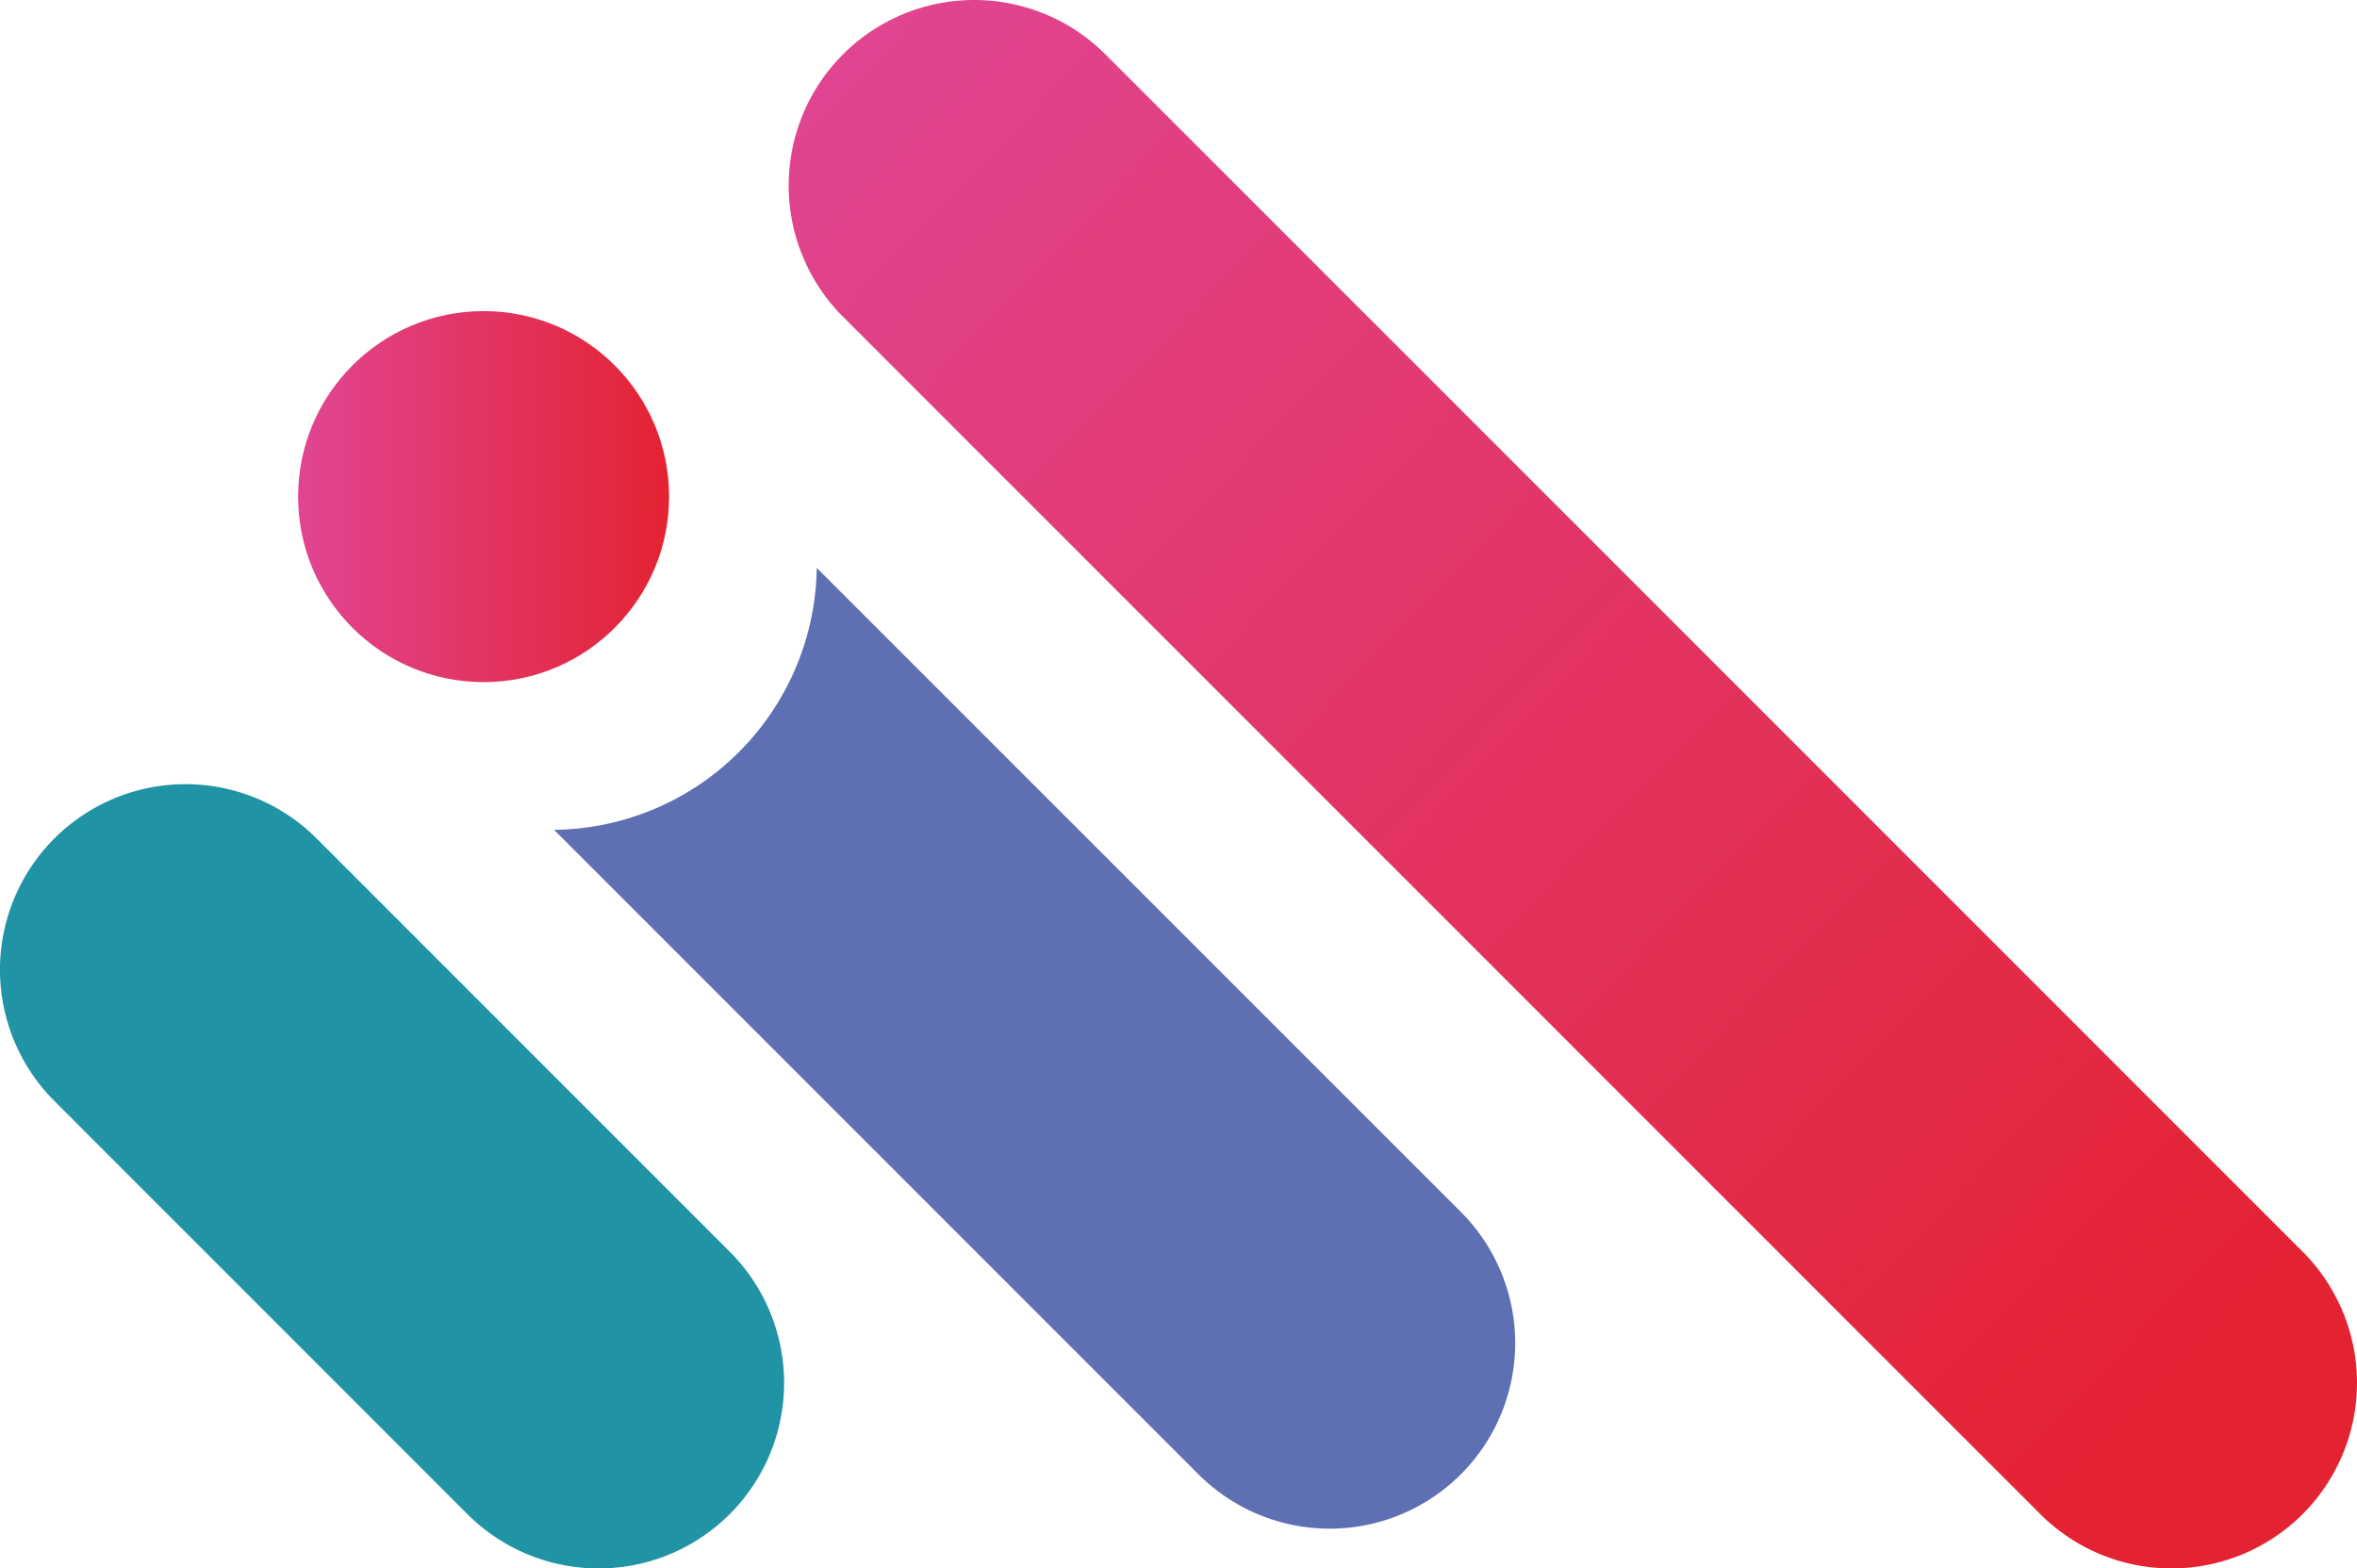
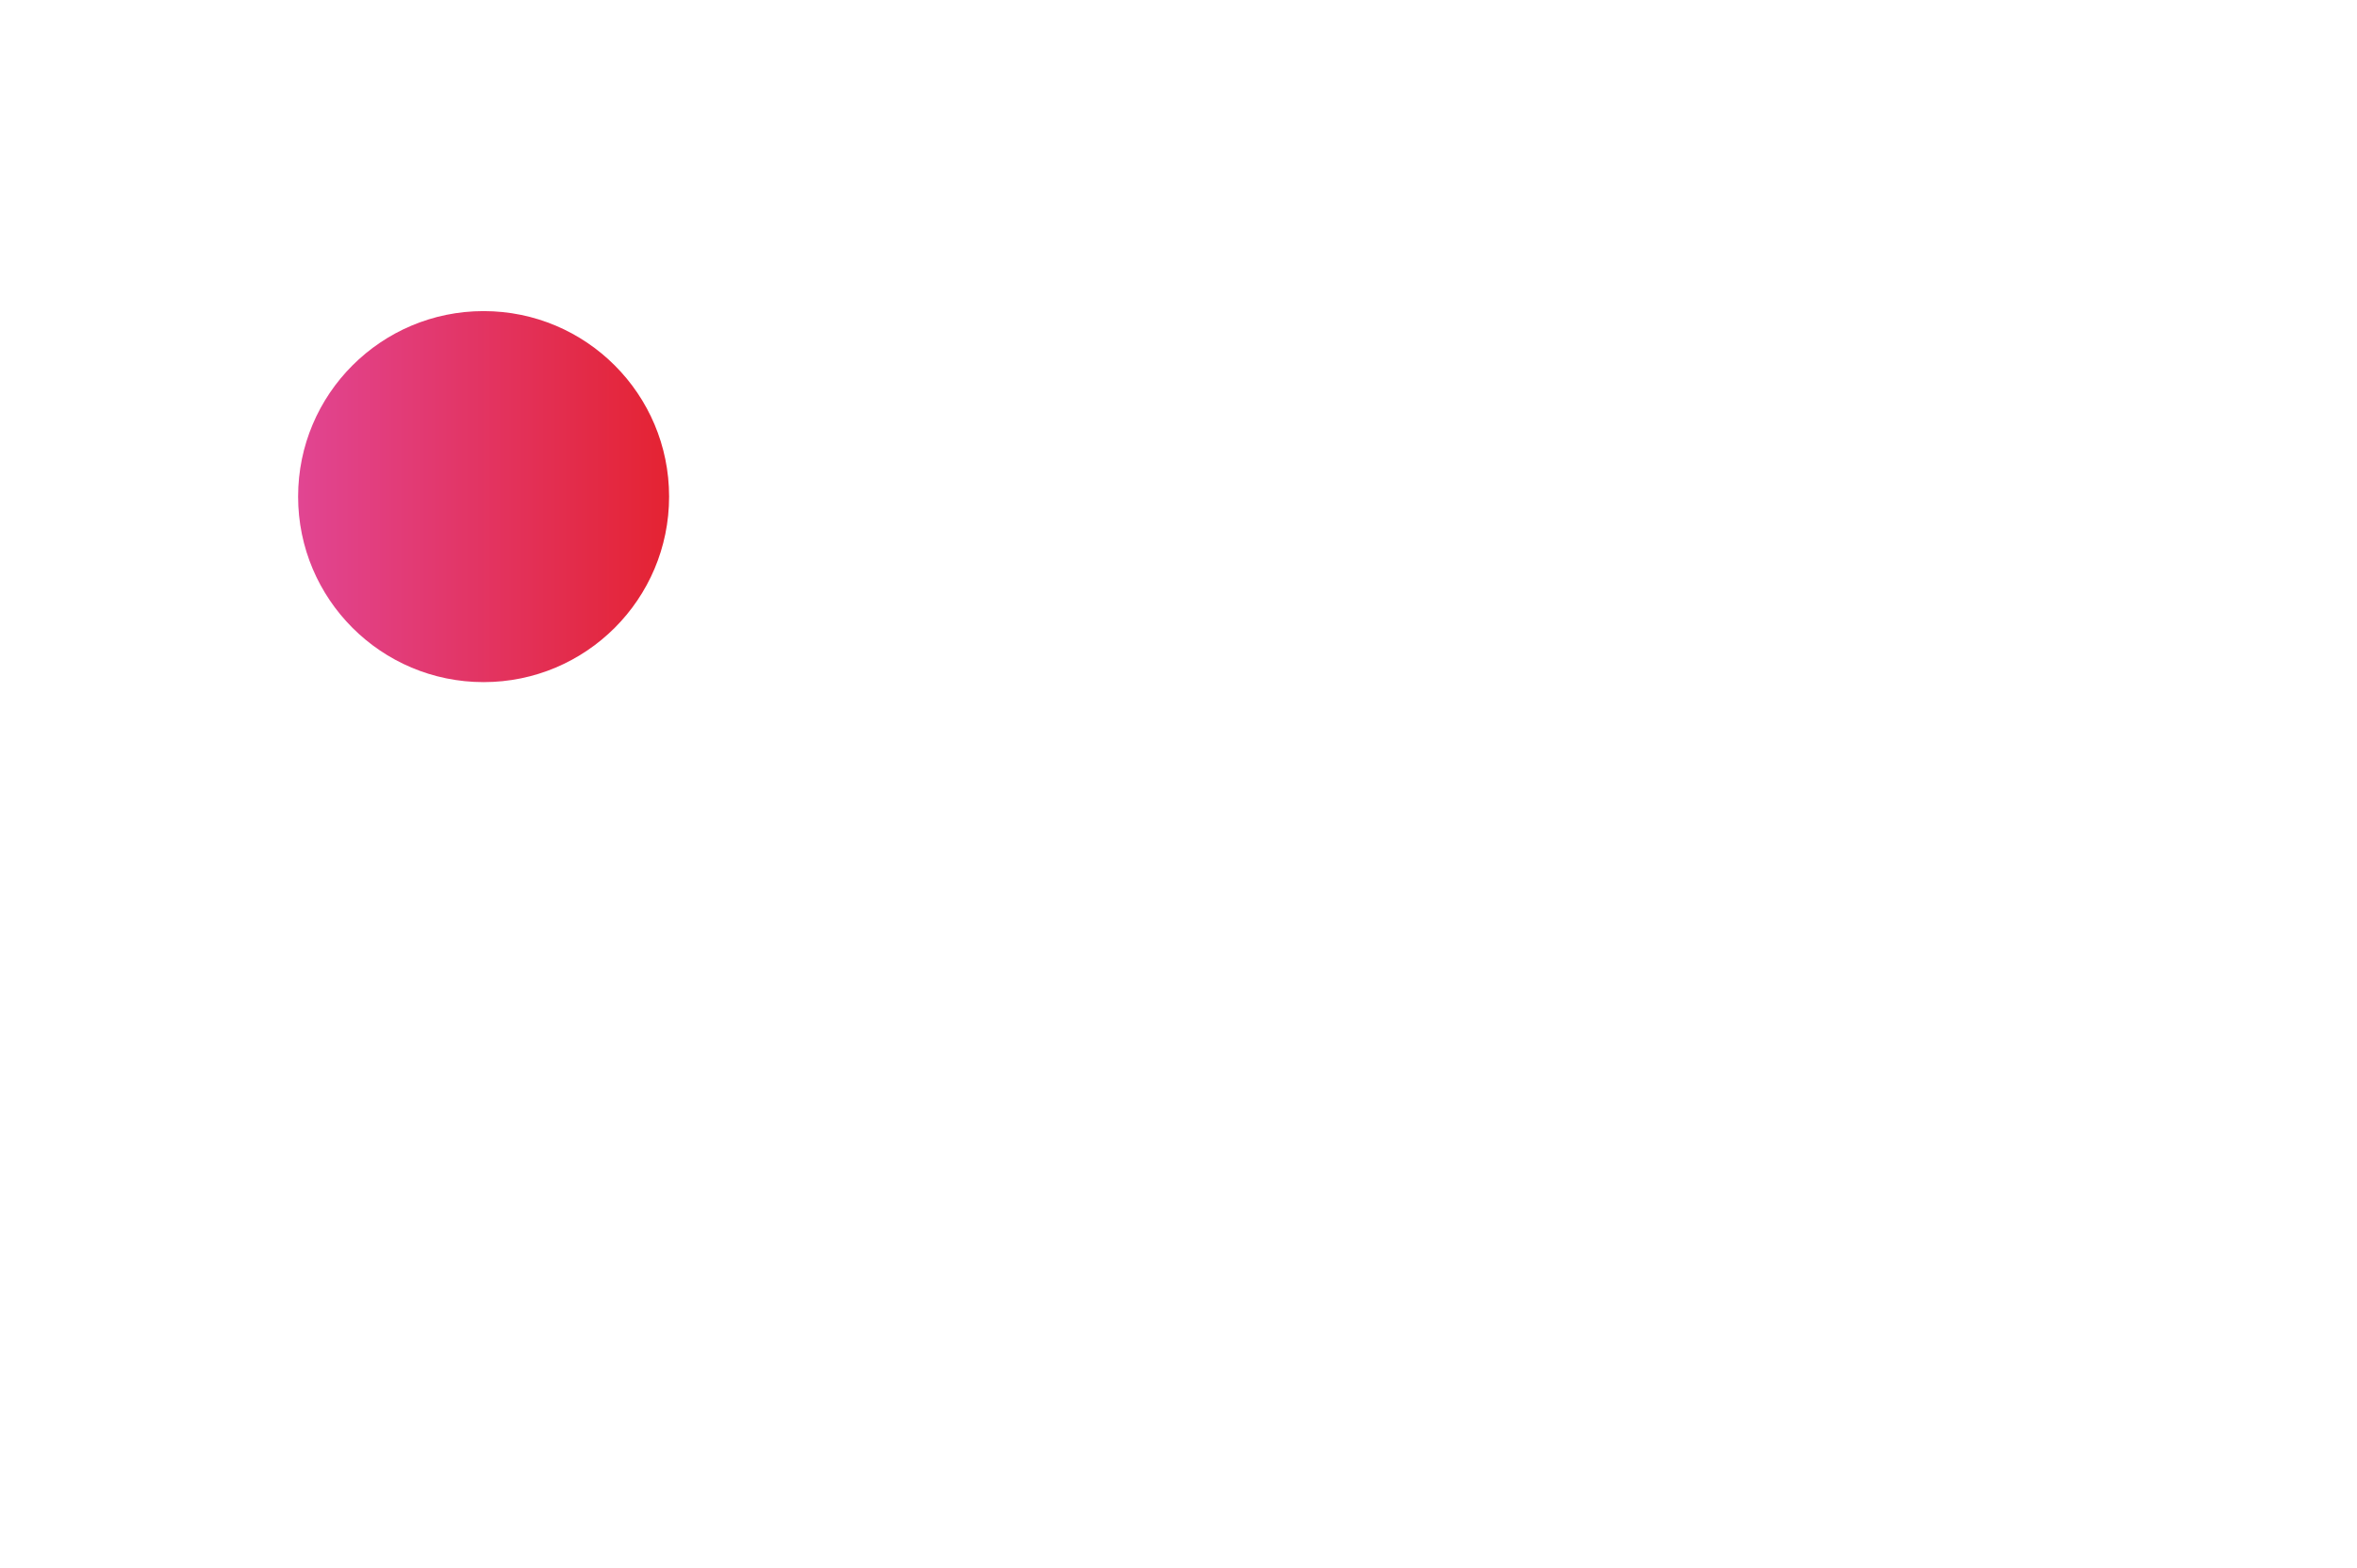
<svg xmlns="http://www.w3.org/2000/svg" xmlns:xlink="http://www.w3.org/1999/xlink" width="89.264" height="59.395" viewBox="0 0 89.264 59.395">
  <defs>
    <linearGradient id="linear-gradient" x1="0.018" y1="0.037" x2="0.895" y2="0.88" gradientUnits="objectBoundingBox">
      <stop offset="0" stop-color="#e14592" />
      <stop offset="1" stop-color="#e42332" />
    </linearGradient>
    <linearGradient id="linear-gradient-2" x1="0" y1="0.5" x2="1" y2="0.5" xlink:href="#linear-gradient" />
  </defs>
  <g id="Group_6" data-name="Group 6" transform="translate(-1042.182 -130.142)">
    <g id="Group_5" data-name="Group 5" transform="translate(1042.182 130.142)">
-       <path id="Path_17" data-name="Path 17" d="M1005.15,435.683a7.026,7.026,0,0,0,9.937-9.936L999.443,410.1a7.026,7.026,0,0,0-9.937,9.936Z" transform="translate(-987.449 -378.346)" fill="#2093a5" />
      <g id="Group_4" data-name="Group 4" transform="translate(29.869)">
-         <path id="Path_18" data-name="Path 18" d="M1111.906,388.763a7.026,7.026,0,0,0,9.937-9.936L1076.5,333.484a7.026,7.026,0,1,0-9.936,9.937Z" transform="translate(-1064.506 -331.426)" fill="url(#linear-gradient)" />
-       </g>
-       <path id="Path_19" data-name="Path 19" d="M1041.582,396.82l24.406,24.406a7.026,7.026,0,0,0,9.936-9.937L1051.531,386.9A10.061,10.061,0,0,1,1041.582,396.82Z" transform="translate(-1020.599 -365.395)" fill="#5e6fb3" />
+         </g>
      <circle id="Ellipse_1" data-name="Ellipse 1" cx="7.025" cy="7.025" r="7.025" transform="translate(11.29 11.781)" fill="url(#linear-gradient-2)" />
    </g>
  </g>
</svg>